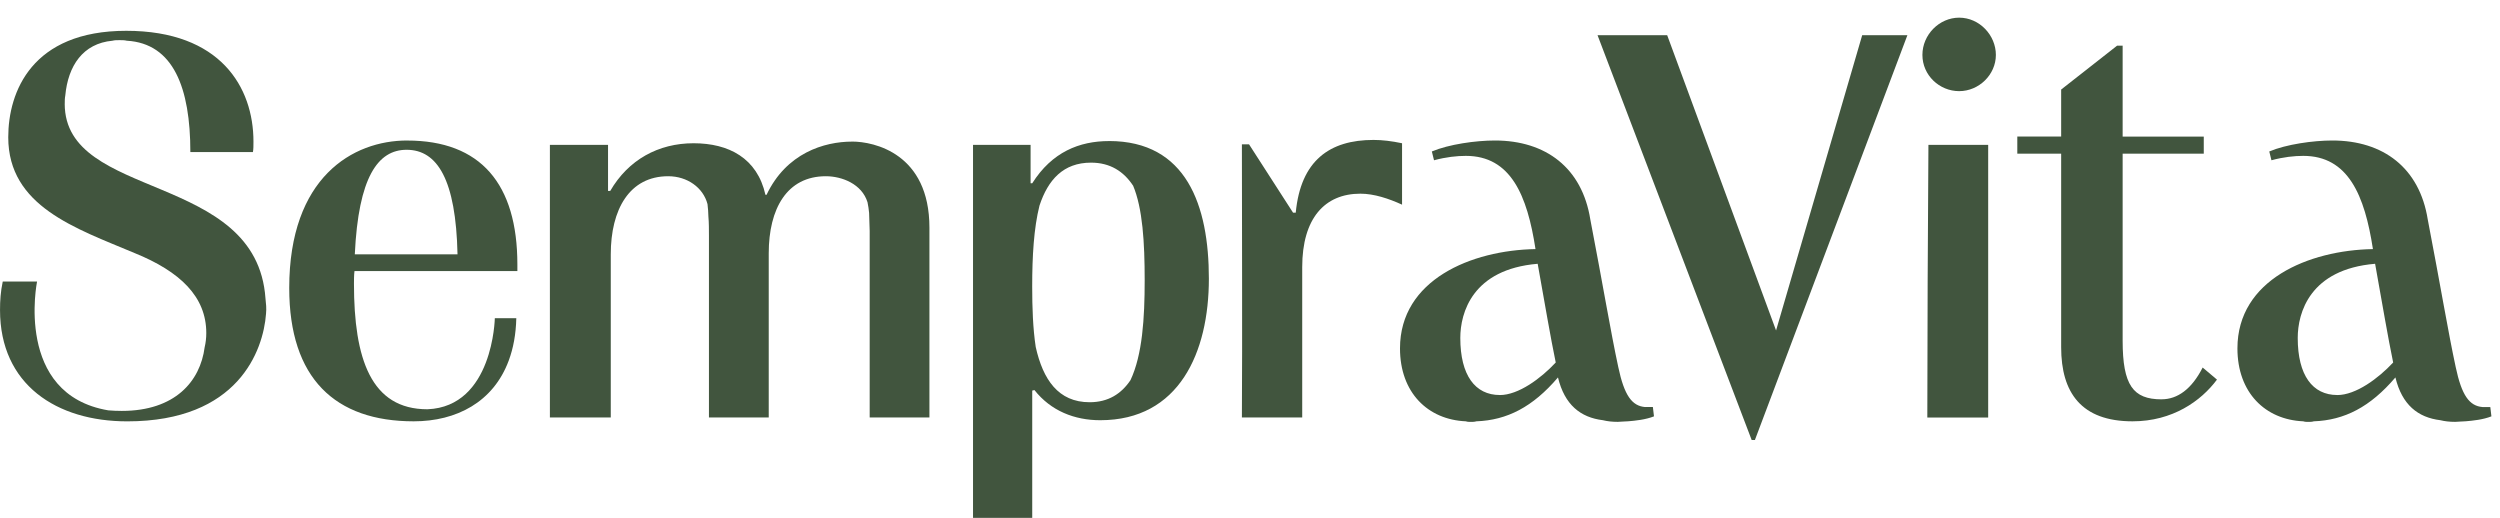
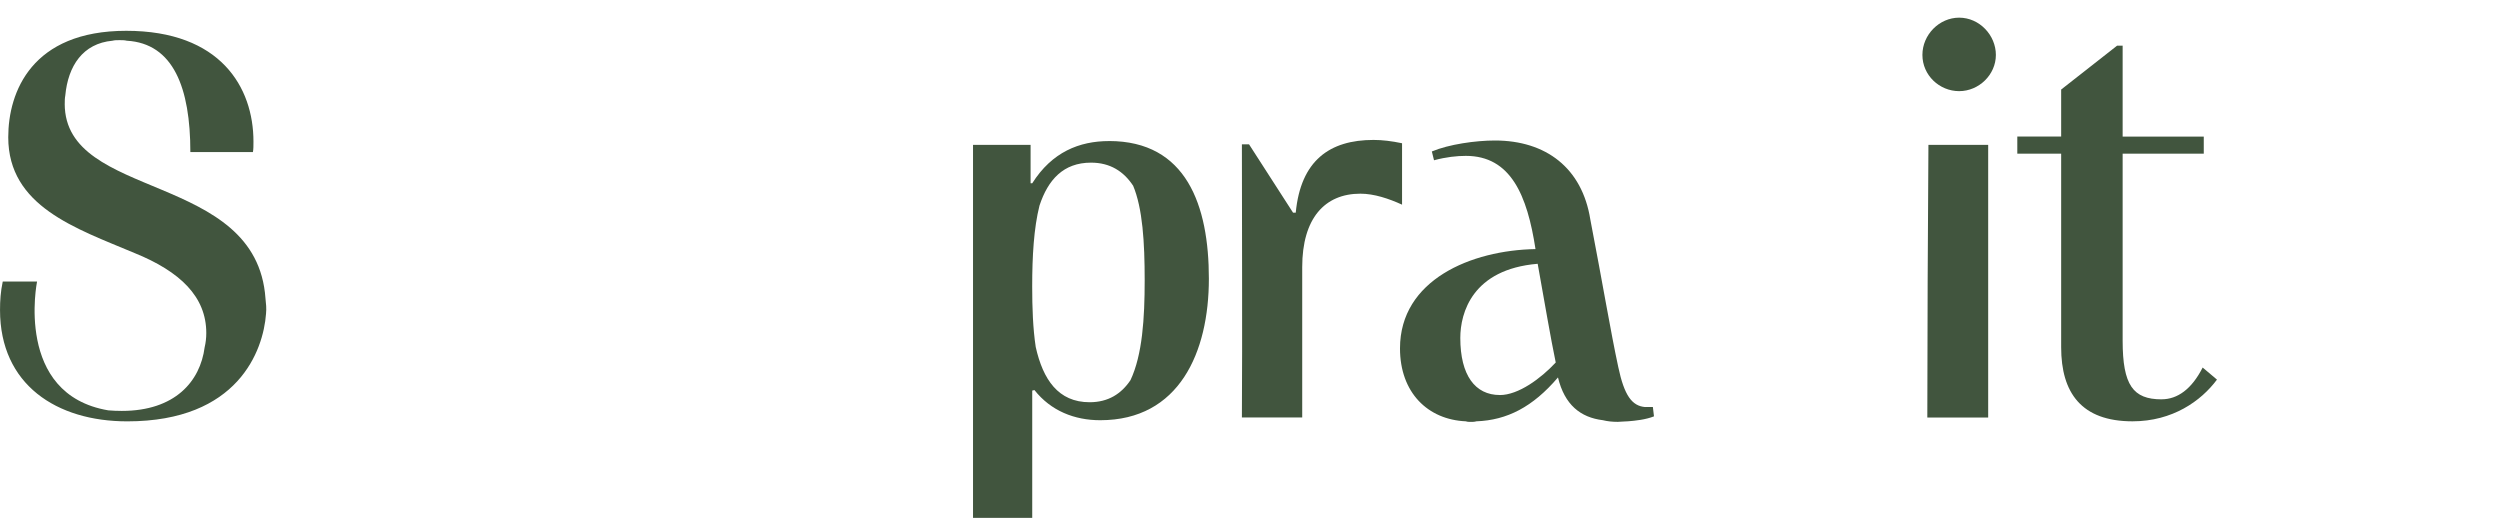
<svg xmlns="http://www.w3.org/2000/svg" fill="none" viewBox="0 0 140 29" height="29" width="140">
  <path fill="#41553E" d="M3.626 5.81C3.626 5.656 3.626 5.504 3.656 5.35C3.81 3.691 4.639 2.432 6.3 2.28C6.422 2.248 6.546 2.248 6.698 2.248C6.821 2.248 6.977 2.248 7.099 2.28C9.711 2.432 10.66 4.92 10.66 8.514H14.164C14.194 8.36 14.194 8.146 14.194 7.93C14.194 4.89 12.351 1.725 7.069 1.725C1.787 1.725 0.462 5.136 0.462 7.686C0.462 11.555 4.241 12.784 7.527 14.167C10.105 15.211 11.552 16.624 11.552 18.65C11.552 18.926 11.52 19.203 11.46 19.449C11.212 21.354 9.803 23.011 6.821 23.011C6.563 23.011 6.311 23 6.065 22.98C0.787 22.087 2.076 15.764 2.076 15.764H0.154C0.032 16.346 0.001 16.839 0.001 17.361C0.001 21.538 3.166 23.596 7.127 23.596C13.332 23.596 14.745 19.633 14.897 17.575C14.929 17.267 14.897 16.991 14.867 16.715C14.374 9.589 3.624 11.248 3.624 5.81H3.626Z" />
-   <path fill="#41553E" d="M22.8 7.868C19.76 7.868 16.197 9.926 16.197 16.13C16.197 21.198 18.775 23.594 23.167 23.594C25.563 23.594 27.626 22.513 28.486 20.2L28.49 20.197V20.189C28.744 19.507 28.892 18.72 28.913 17.82H27.71C27.71 17.82 27.62 22.776 23.935 22.919C20.771 22.919 19.822 20.093 19.822 15.886C19.822 15.764 19.822 15.364 19.852 15.179H28.973V14.811C28.973 10.296 26.917 7.87 22.8 7.87V7.868ZM22.77 8.388C24.495 8.388 25.531 10.061 25.621 14.242H19.869C20.072 9.92 21.16 8.388 22.77 8.388Z" />
-   <path fill="#41553E" d="M47.719 7.93C46.15 7.93 44.032 8.575 42.927 10.91H42.865C42.405 8.853 40.807 8.022 38.84 8.022C36.873 8.022 35.187 8.943 34.172 10.694H34.05V8.112H30.794V23.378H34.203V14.242C34.203 11.731 35.247 9.869 37.418 9.869C38.489 9.869 39.379 10.506 39.62 11.429C39.65 11.66 39.665 11.899 39.671 12.135C39.701 12.474 39.701 12.842 39.701 13.18V23.378H43.049V14.189C43.049 11.679 44.073 9.869 46.246 9.869C47.157 9.869 48.267 10.307 48.581 11.327C48.623 11.527 48.651 11.726 48.67 11.921C48.67 12.259 48.702 12.598 48.702 12.936V23.378H52.048V12.75C52.048 8.59 48.944 7.928 47.719 7.928V7.93Z" />
  <path fill="#41553E" d="M62.106 7.9C60.445 7.9 58.91 8.514 57.805 10.264H57.713V8.112H54.489V29H57.805V21.873L57.928 21.843C58.85 23.009 60.171 23.532 61.614 23.532C66.039 23.532 67.697 19.723 67.697 15.608C67.697 11.493 66.436 7.898 62.106 7.898V7.9ZM63.309 21.286C62.794 22.055 62.061 22.525 61.02 22.525C59.26 22.525 58.407 21.251 58.001 19.432C57.843 18.396 57.803 17.224 57.803 16.04C57.803 14.354 57.894 12.774 58.211 11.515C58.687 10.068 59.549 9.108 61.096 9.108C62.169 9.108 62.922 9.597 63.45 10.393V10.386C63.989 11.669 64.102 13.573 64.102 15.7C64.102 17.827 63.974 19.868 63.309 21.285V21.286Z" />
  <path fill="#41553E" d="M78.515 8.022C77.932 7.9 77.41 7.836 76.916 7.836C74.46 7.836 72.84 8.99 72.562 11.908H72.41L69.946 8.082H69.546C69.546 12.444 69.576 18.862 69.546 23.378H72.924V14.961C72.924 12.227 74.183 10.846 76.181 10.846C76.949 10.846 77.776 11.123 78.515 11.461V8.02V8.022Z" />
  <path fill="#41553E" d="M92.128 22.795C91.39 22.733 90.96 22.151 90.623 20.554C90.193 18.558 89.763 15.946 89.058 12.291C88.598 9.403 86.57 7.868 83.714 7.868C82.639 7.868 81.132 8.082 80.183 8.482L80.305 8.975C80.98 8.791 81.596 8.729 82.087 8.729C84.605 8.729 85.527 10.94 85.988 13.949C82.393 14.011 78.4 15.67 78.4 19.509C78.4 21.997 79.967 23.502 82.087 23.594C82.179 23.626 82.271 23.626 82.365 23.626C82.459 23.626 82.581 23.626 82.673 23.594C84.39 23.532 85.834 22.795 87.247 21.136C87.617 22.671 88.507 23.378 89.764 23.532C90.013 23.594 90.287 23.624 90.595 23.624C90.779 23.624 90.963 23.592 91.178 23.592C91.578 23.56 92.16 23.5 92.623 23.316L92.561 22.793H92.13L92.128 22.795ZM83.99 22.121C82.607 22.121 81.777 21.016 81.777 18.926C81.777 17.515 82.455 15.078 86.11 14.772C86.54 17.168 86.816 18.825 87.121 20.3C86.292 21.191 85.033 22.123 83.99 22.123V22.121Z" />
-   <path fill="#41553E" d="M139.455 22.795H139.024C138.286 22.733 137.856 22.151 137.519 20.554C137.089 18.558 136.659 15.946 135.954 12.291C135.494 9.403 133.466 7.868 130.61 7.868C129.535 7.868 128.028 8.082 127.079 8.482L127.201 8.975C127.876 8.791 128.492 8.729 128.983 8.729C131.501 8.729 132.423 10.94 132.884 13.949C129.289 14.011 125.296 15.67 125.296 19.509C125.296 21.997 126.863 23.502 128.983 23.594C129.075 23.626 129.167 23.626 129.261 23.626C129.355 23.626 129.477 23.626 129.569 23.594C131.286 23.532 132.73 22.795 134.143 21.136C134.513 22.671 135.403 23.378 136.661 23.532C136.909 23.594 137.183 23.624 137.491 23.624C137.675 23.624 137.859 23.592 138.074 23.592C138.474 23.56 139.056 23.5 139.519 23.316L139.457 22.793L139.455 22.795ZM130.886 22.121C129.503 22.121 128.673 21.016 128.673 18.926C128.673 17.515 129.351 15.078 133.006 14.772C133.436 17.168 133.712 18.825 134.017 20.3C133.188 21.191 131.929 22.123 130.886 22.123V22.121Z" />
  <path fill="#41553E" d="M109.713 0.989C108.604 0.989 107.655 1.939 107.655 3.076C107.655 4.213 108.606 5.104 109.713 5.104C110.82 5.104 111.769 4.183 111.769 3.076C111.769 1.97 110.848 0.989 109.713 0.989Z" />
  <path fill="#41553E" d="M107.93 23.38H111.338V8.114H107.992C107.96 11.923 107.93 19.571 107.93 23.38Z" />
  <path fill="#41553E" d="M121.049 22.363C119.45 22.363 118.868 21.568 118.868 19.08V8.606H123.411V7.648H118.868V2.556H118.559L115.425 5.014V7.646H112.969V8.605H115.425V19.447C115.425 21.997 116.56 23.594 119.42 23.594C121.662 23.594 123.259 22.457 124.15 21.258L123.349 20.582C122.737 21.79 121.94 22.361 121.049 22.361V22.363Z" />
-   <path fill="#41553E" d="M105.341 1.971H104.283L99.459 18.505L93.362 1.971H89.462L98.093 24.639H98.275L106.814 1.971H105.754H105.341Z" />
</svg>